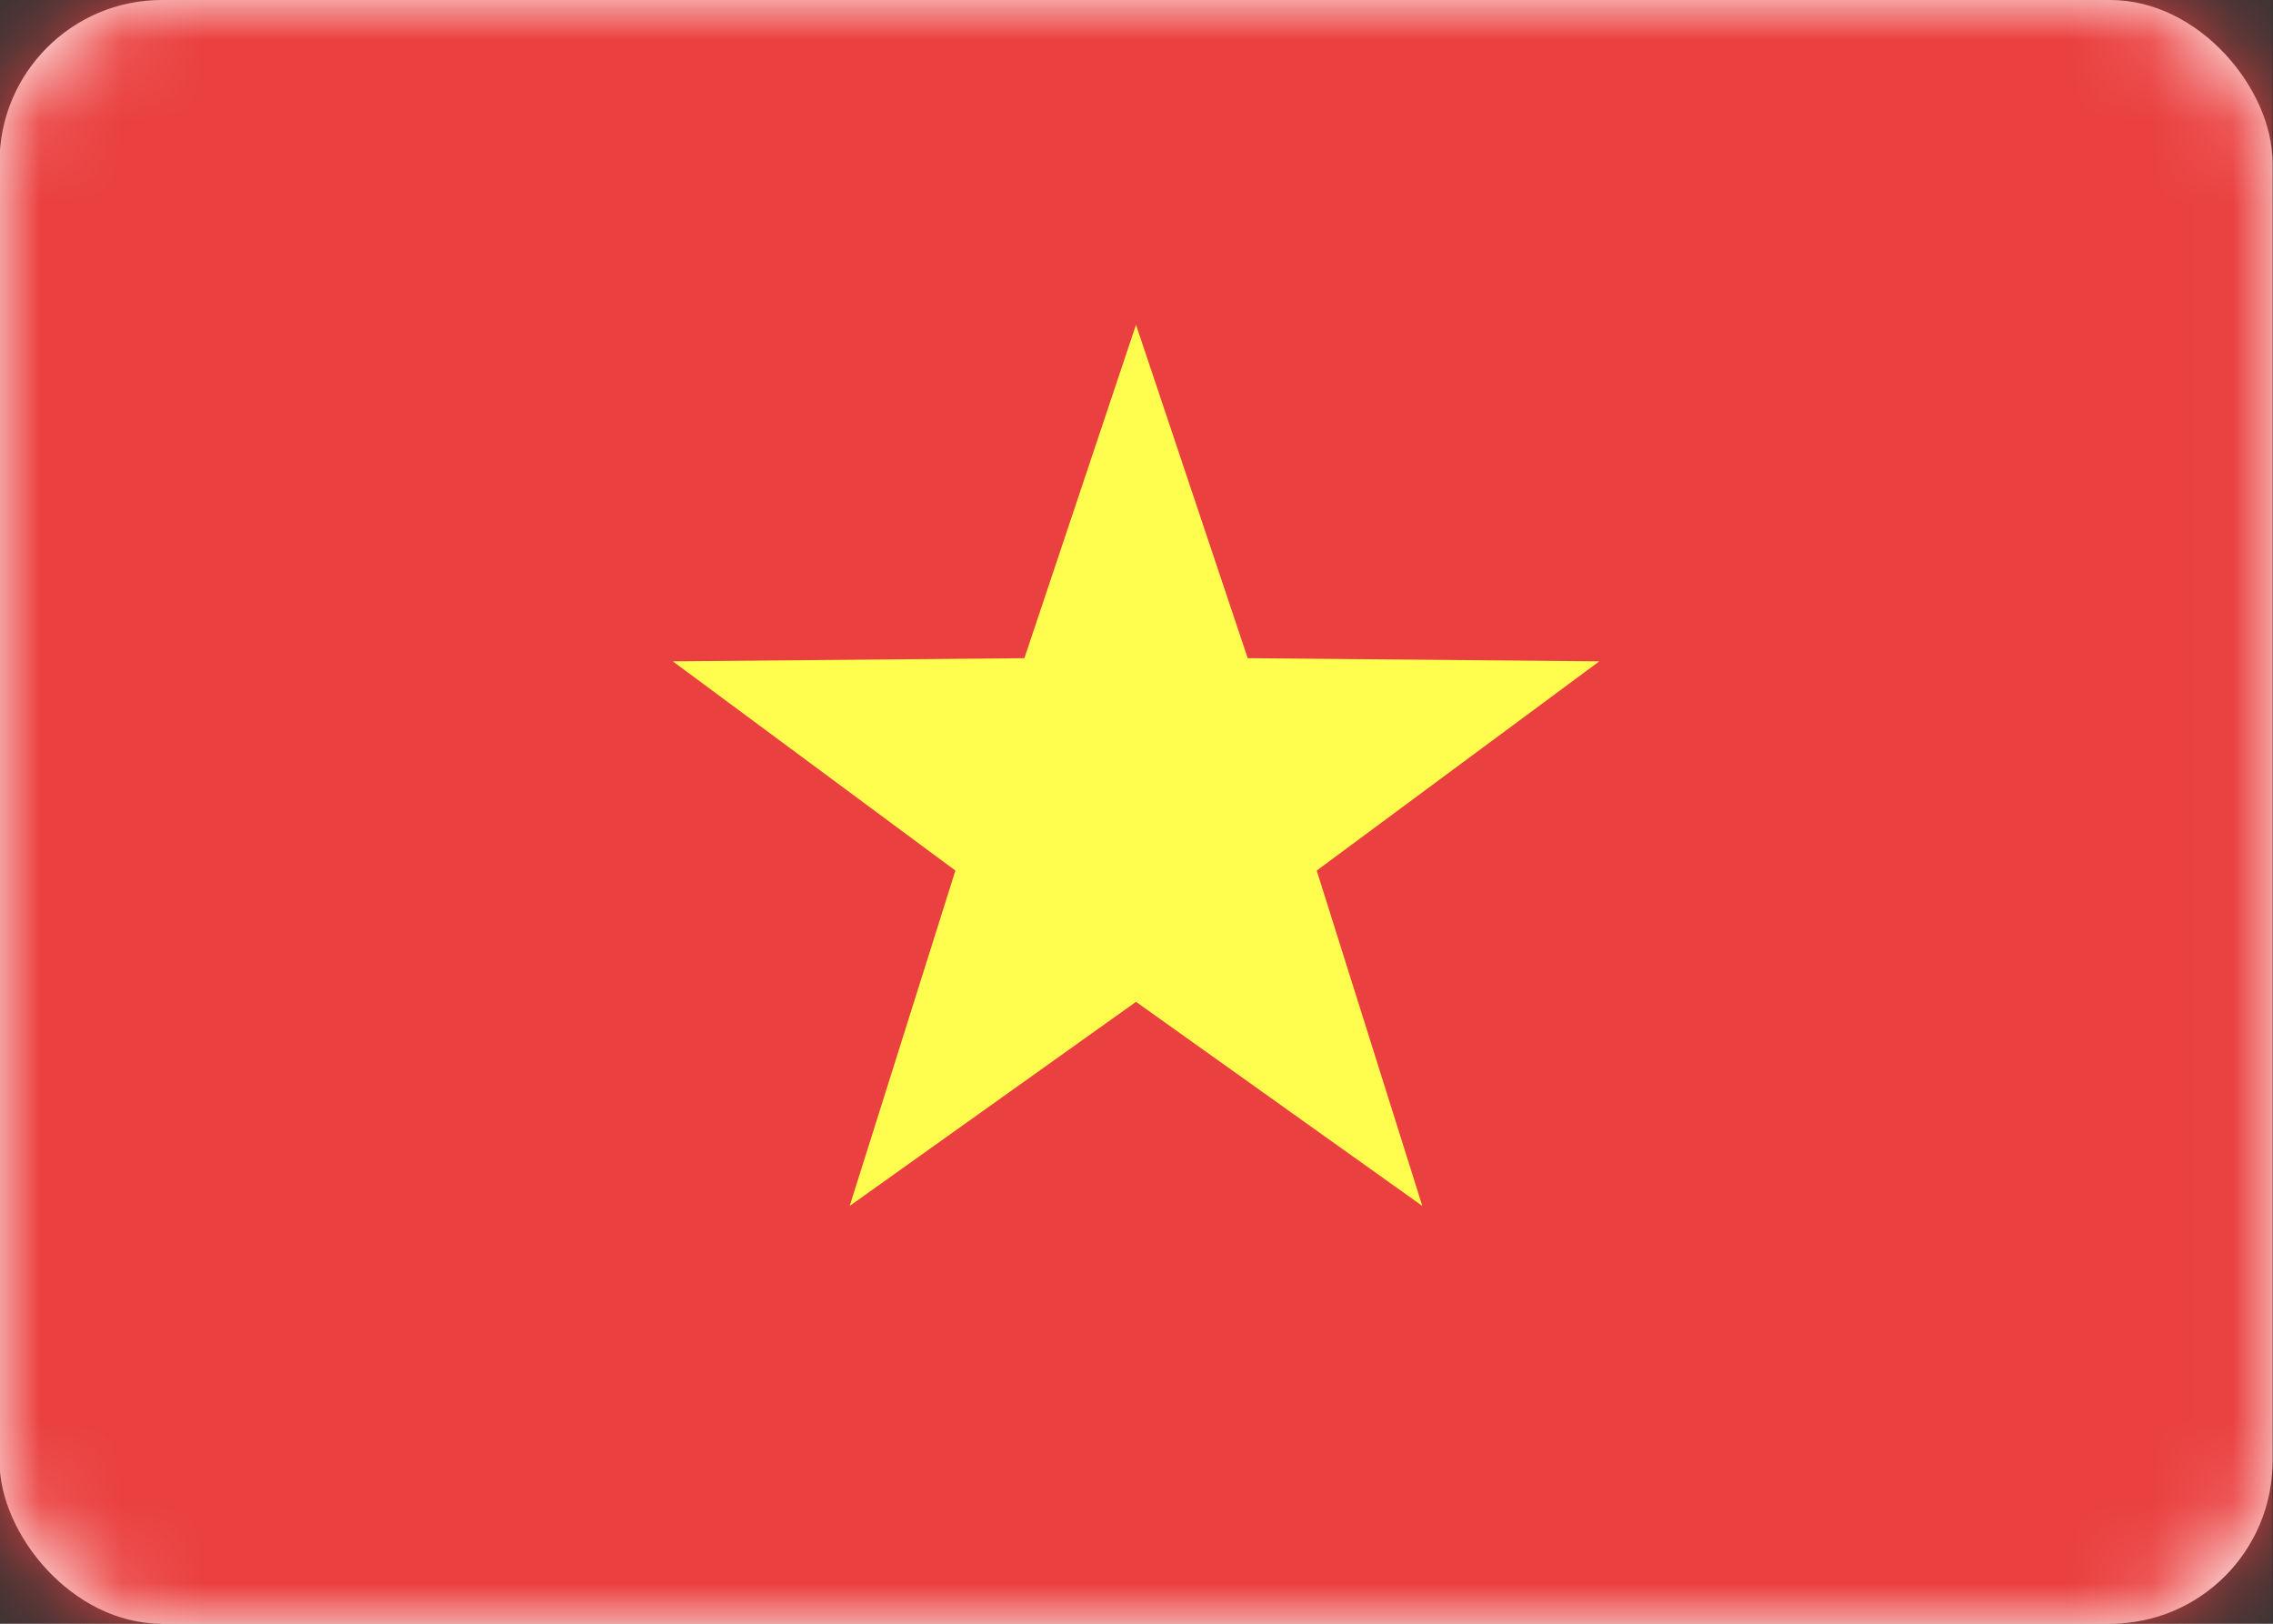
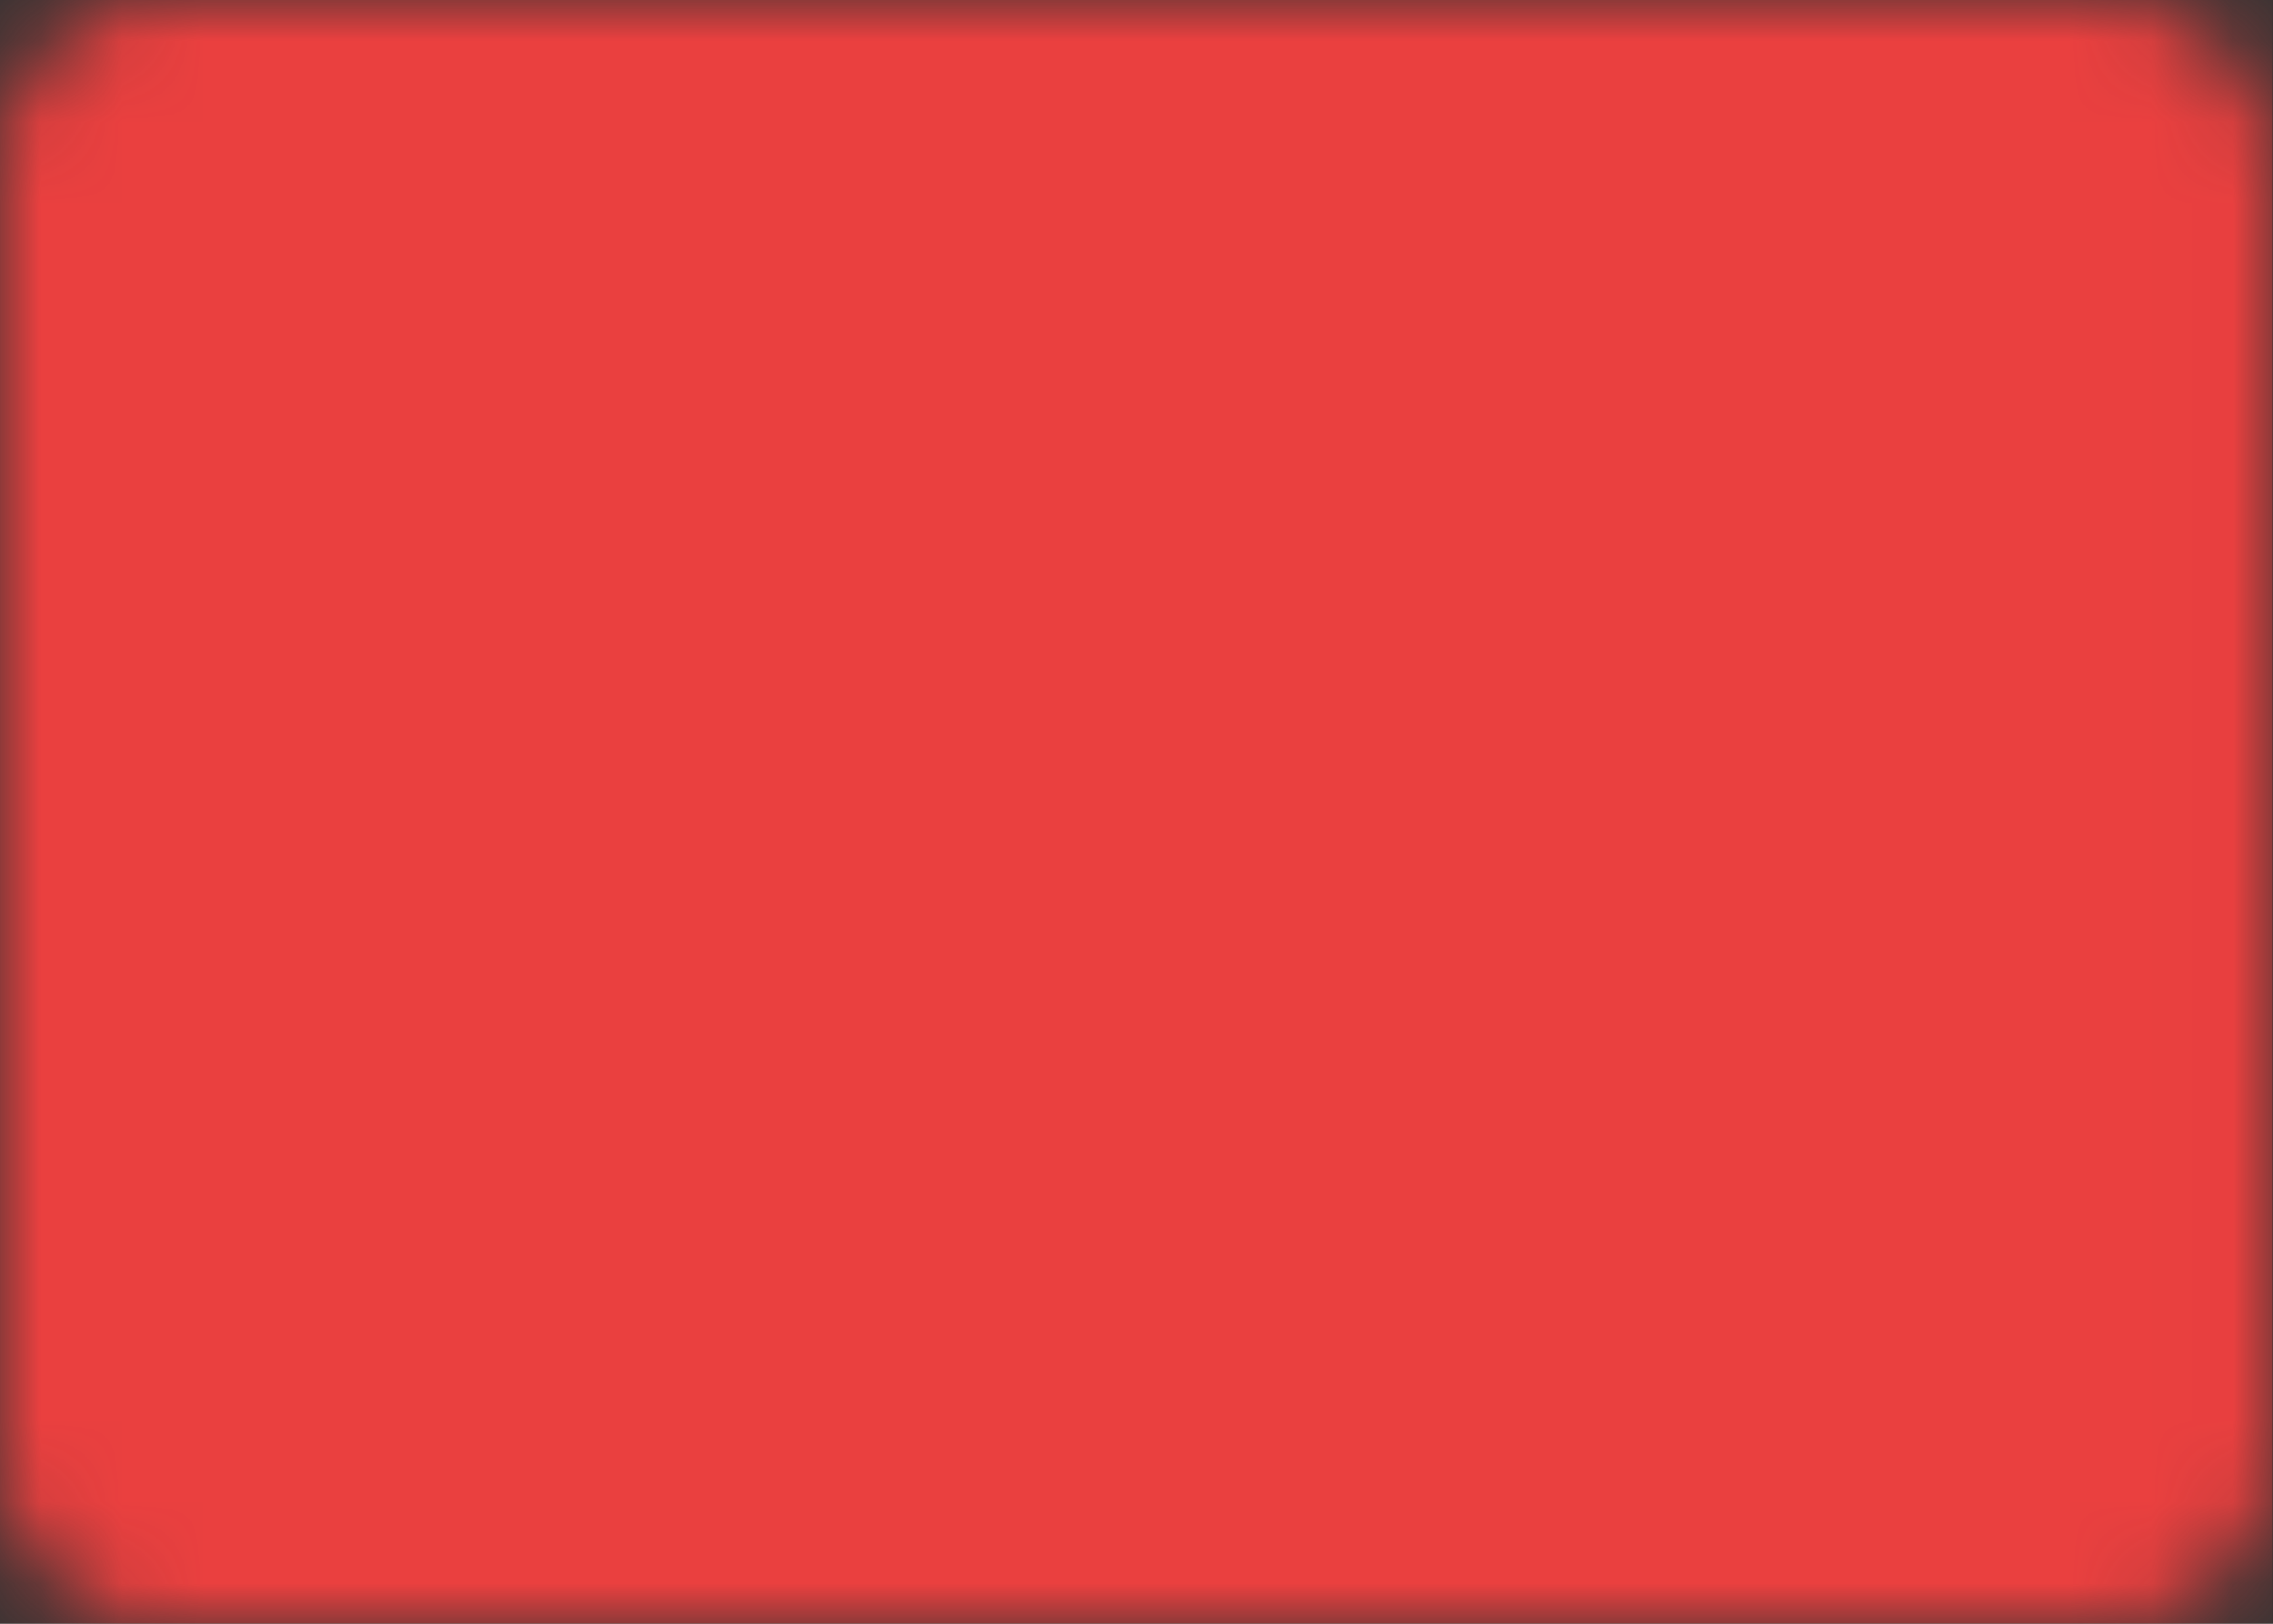
<svg xmlns="http://www.w3.org/2000/svg" width="28" height="20" viewBox="0 0 28 20" fill="none">
  <rect x="0" y="0" width="28" height="20" fill="#333333" stroke="none" />
-   <rect x="-0.006" width="28" height="20" rx="2" fill="white" />
  <mask id="mask0_9116_1108" style="mask-type:luminance" maskUnits="userSpaceOnUse" x="-1" y="0" width="29" height="20">
    <path d="M-0.006 2C-0.006 0.895 0.89 0 1.994 0H25.994C27.099 0 27.994 0.895 27.994 2V18C27.994 19.105 27.099 20 25.994 20H1.994C0.89 20 -0.006 19.105 -0.006 18V2Z" fill="white" />
  </mask>
  <g mask="url(#mask0_9116_1108)">
    <rect x="-0.006" width="28" height="20" fill="#EA403F" />
-     <path fill-rule="evenodd" clip-rule="evenodd" d="M13.994 12.34L10.467 14.854L11.769 10.723L8.288 8.146L12.619 8.107L13.994 4L15.37 8.107L19.701 8.146L16.22 10.723L17.521 14.854L13.994 12.34Z" fill="#FFFE4E" />
  </g>
</svg>